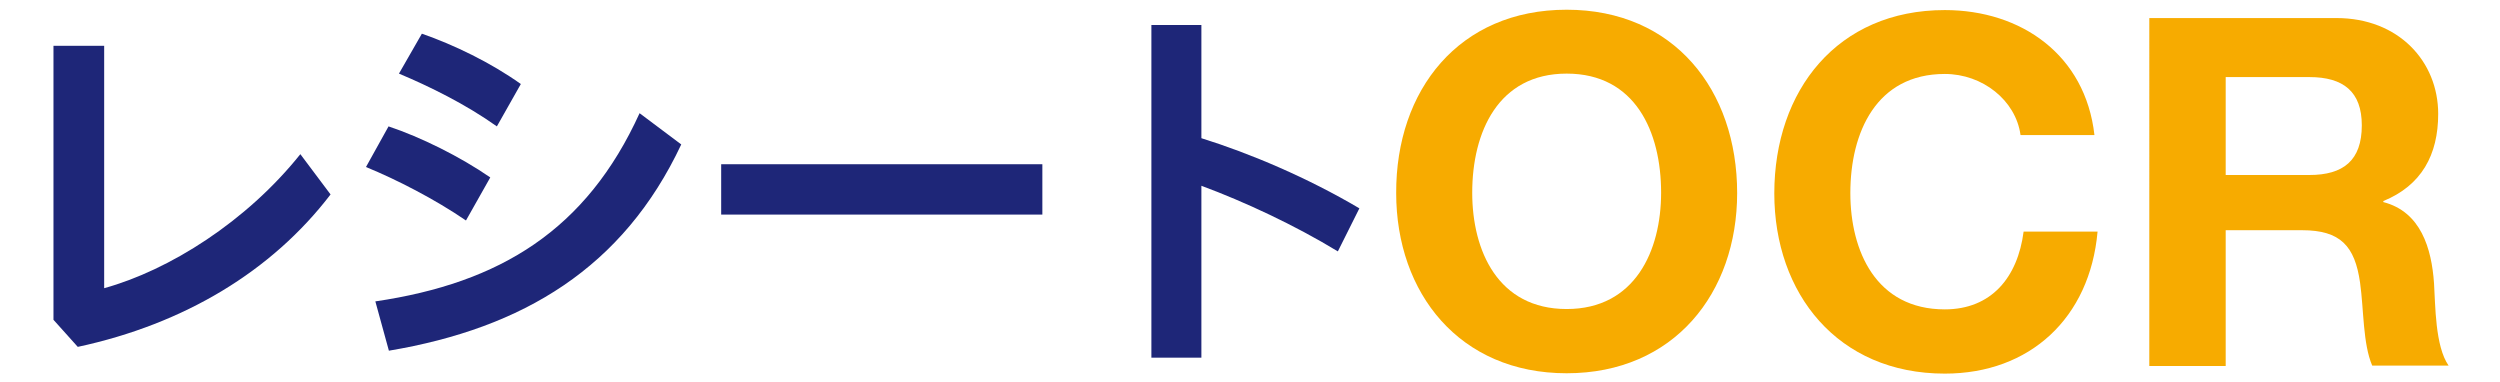
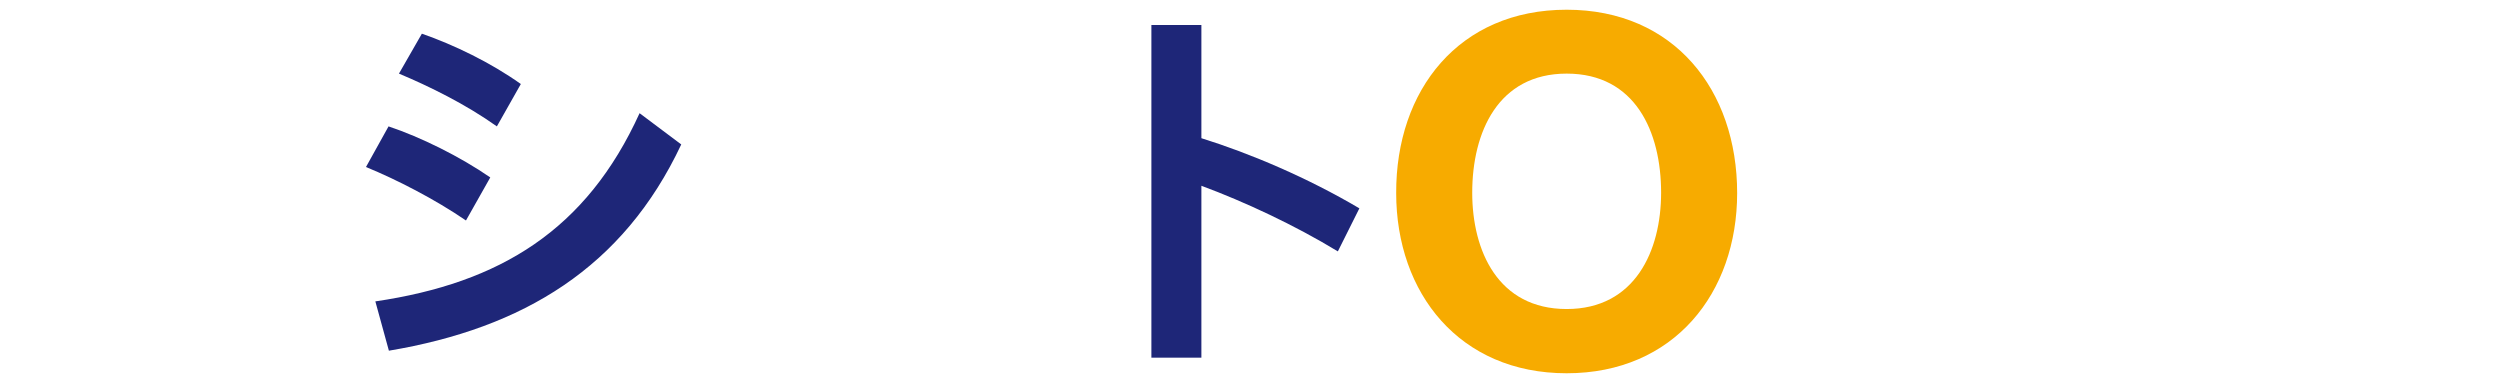
<svg xmlns="http://www.w3.org/2000/svg" version="1.1" id="レイヤー_1" x="0px" y="0px" width="720px" height="110px" viewBox="0 0 720 110" style="enable-background:new 0 0 720 110;" xml:space="preserve">
  <style type="text/css">
	.st0{fill:#1E2678;}
	.st1{fill:#F7AB00;}
</style>
  <g>
    <g>
-       <path class="st0" d="M30,13.2V83C48.8,77.8,71,63.8,86.5,44.4l8.7,11.6C78.3,78.1,53.1,93.3,22.4,99.9l-7-7.8V13.2H30z" />
      <path class="st0" d="M111.9,36.4c9.3,3.1,20.6,8.7,29.3,14.7l-7,12.4c-8.9-6.1-20-11.8-28.8-15.4L111.9,36.4z M108.1,86.8    c36-5.3,60.8-20.6,76.1-54.2l12,9C179.5,77.1,150.7,94.5,112,101L108.1,86.8z M121.5,9.7c9.2,3.2,19.8,8.3,28.5,14.5l-6.9,12.2    c-9-6.4-19.4-11.5-28.2-15.2L121.5,9.7z" />
-       <path class="st0" d="M300.2,47.3v14.5h-92.5V47.3H300.2z" />
      <path class="st0" d="M346,39.8c14.1,4.4,30.6,11.4,45.5,20.2l-6.2,12.4c-12.5-7.6-26.9-14.3-39.3-18.9v49.5h-14.4V7.2H346V39.8z" />
    </g>
    <g>
      <path class="st1" d="M451.2,2.8c30.9,0,49.1,23.1,49.1,52.8c0,28.8-18.2,51.9-49.1,51.9c-30.9,0-49.1-23.1-49.1-51.9    C402,25.9,420.2,2.8,451.2,2.8z M451.2,89c19.7,0,27.2-16.8,27.2-33.5c0-17.5-7.4-34.3-27.2-34.3c-19.7,0-27.2,16.8-27.2,34.3    C424,72.2,431.4,89,451.2,89z" />
-       <path class="st1" d="M581.9,38.8c-1.4-9.9-10.9-17.5-21.8-17.5c-19.7,0-27.2,16.8-27.2,34.3c0,16.7,7.4,33.5,27.2,33.5    c13.4,0,21-9.2,22.7-22.4h21.3c-2.2,24.9-19.5,40.9-44,40.9c-30.9,0-49.1-23.1-49.1-51.9c0-29.7,18.2-52.8,49.1-52.8    c22,0,40.5,12.9,43.1,36H581.9z" />
-       <path class="st1" d="M619,5.2h53.9c17.9,0,29.3,12.5,29.3,27.6c0,11.8-4.8,20.6-15.8,25.1v0.3c10.8,2.8,13.9,13.3,14.6,23.4    c0.4,6.3,0.3,18.1,4.2,23.7h-22c-2.7-6.3-2.4-16-3.5-23.9c-1.5-10.5-5.6-15.1-16.7-15.1h-22v39.1h-22V5.2z M641,50.4h24.1    c9.8,0,15.1-4.2,15.1-14.3c0-9.7-5.3-13.9-15.1-13.9H641V50.4z" />
    </g>
  </g>
</svg>